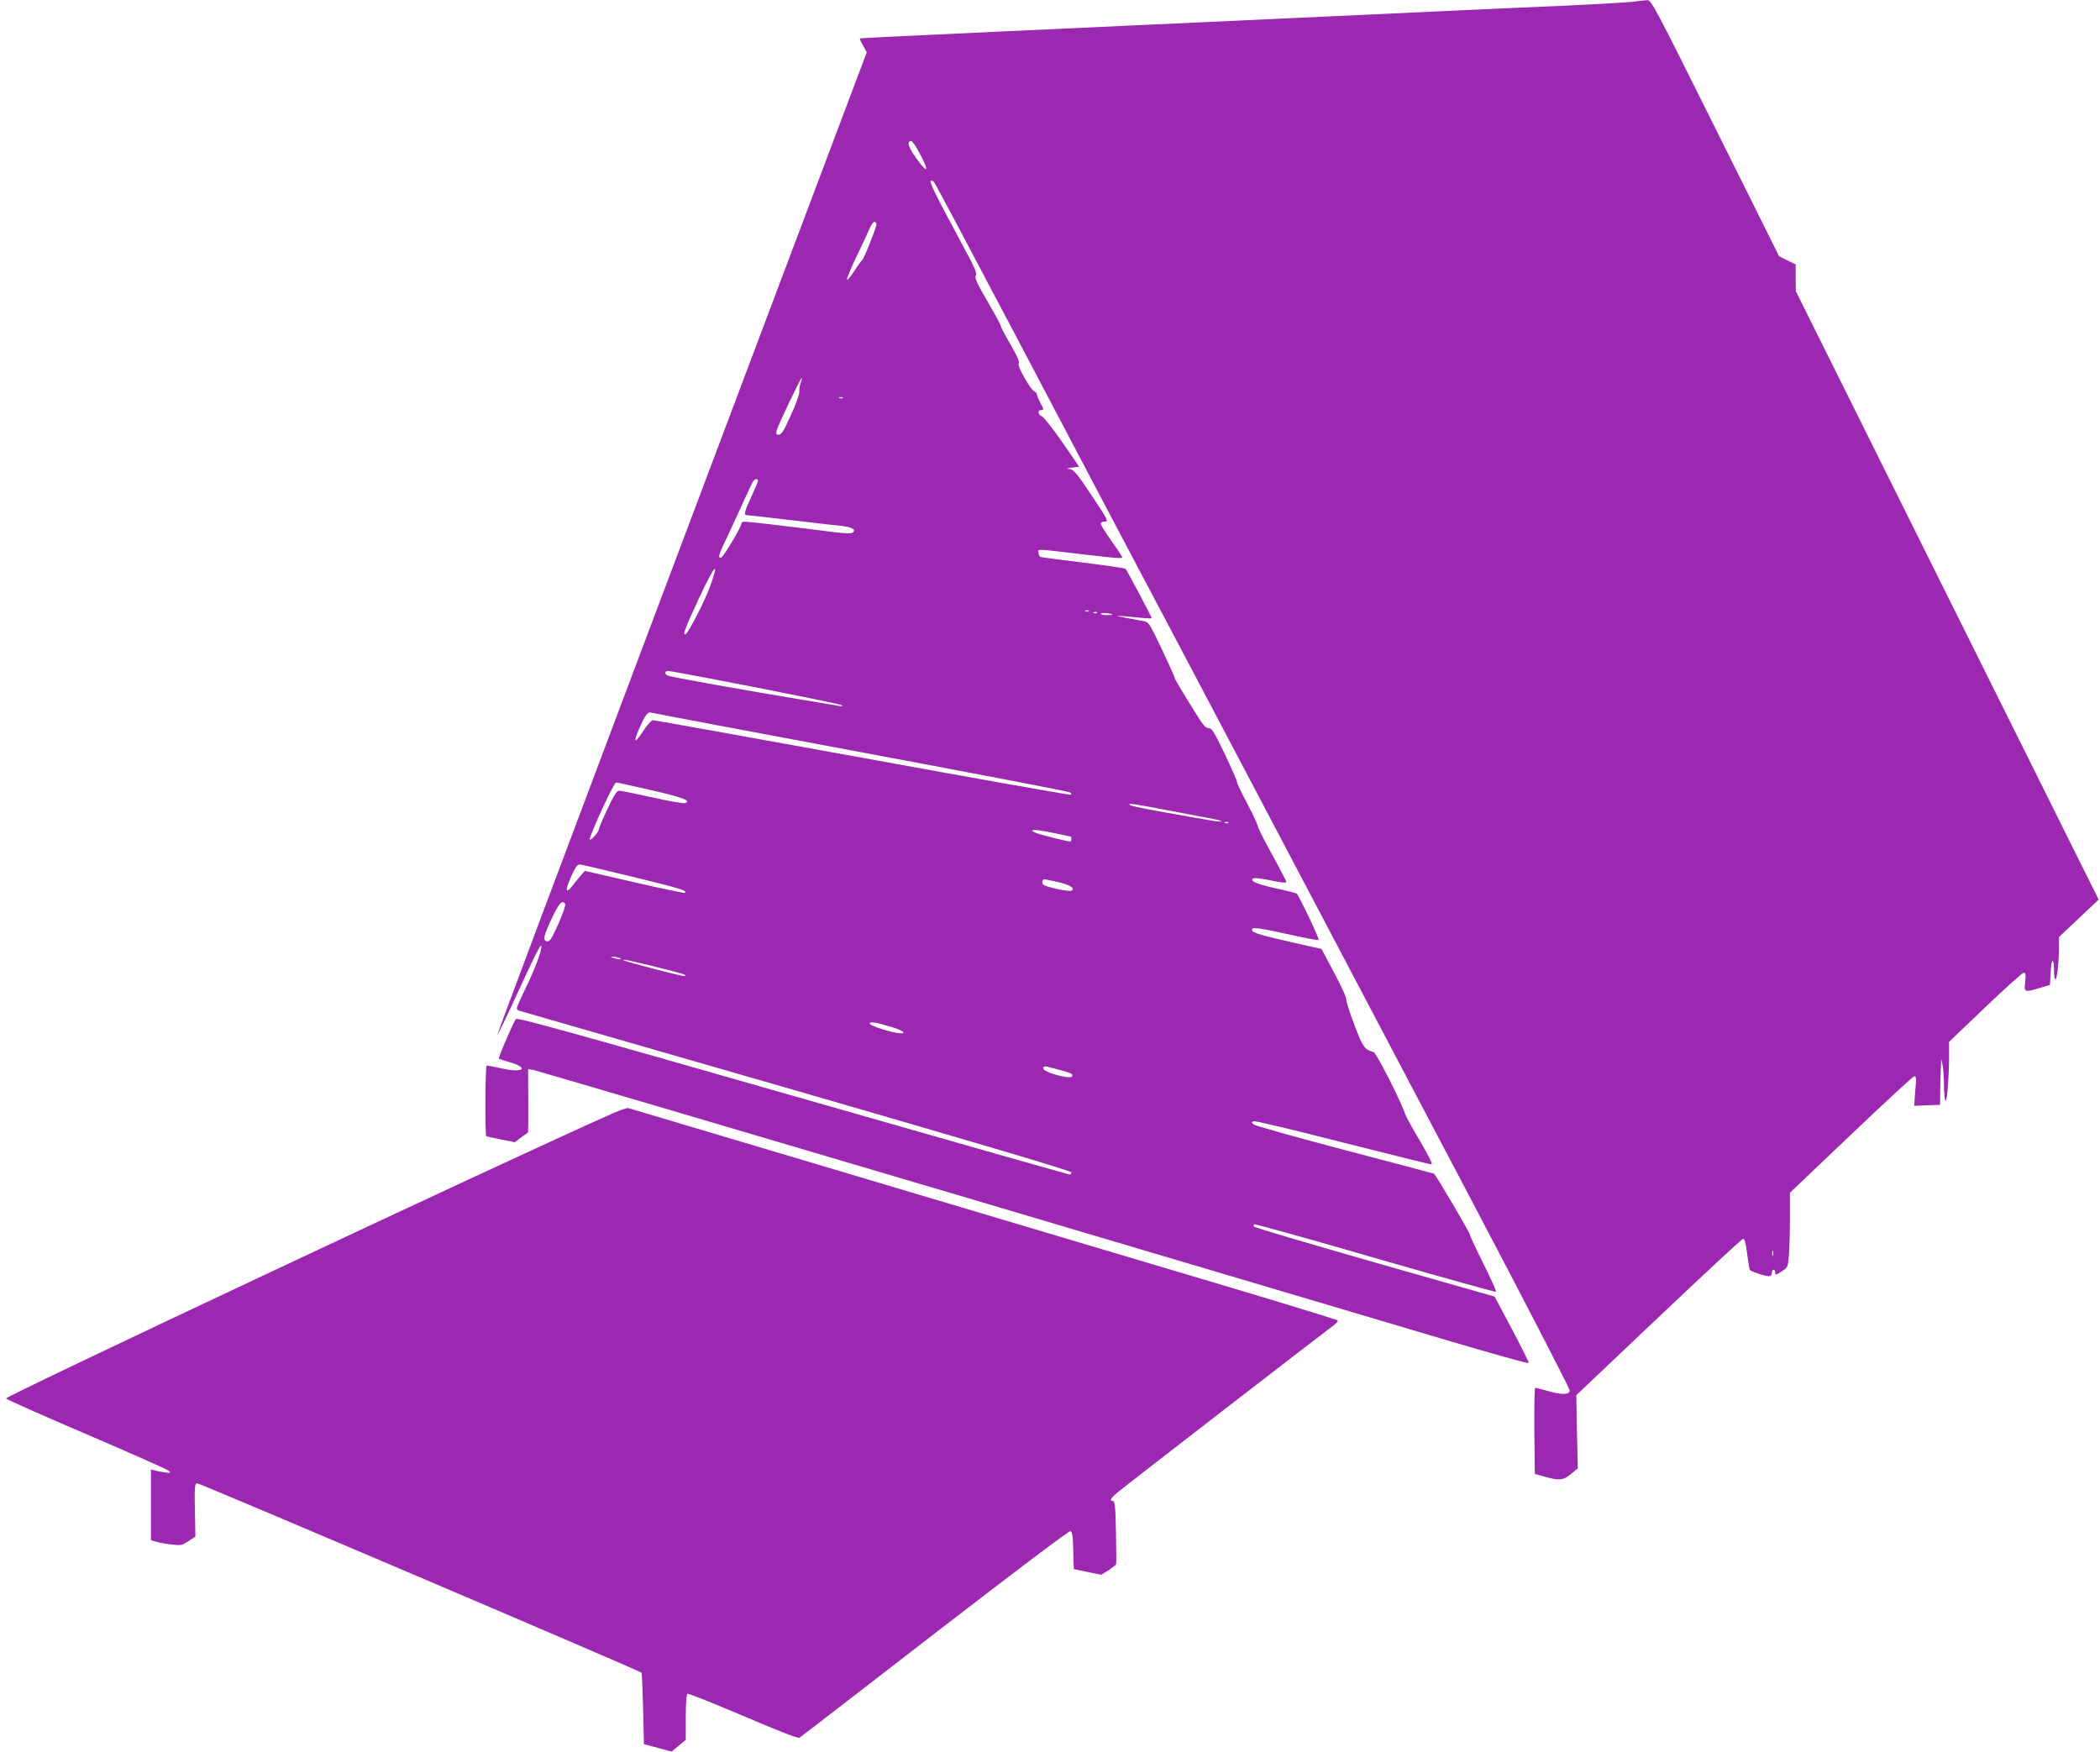
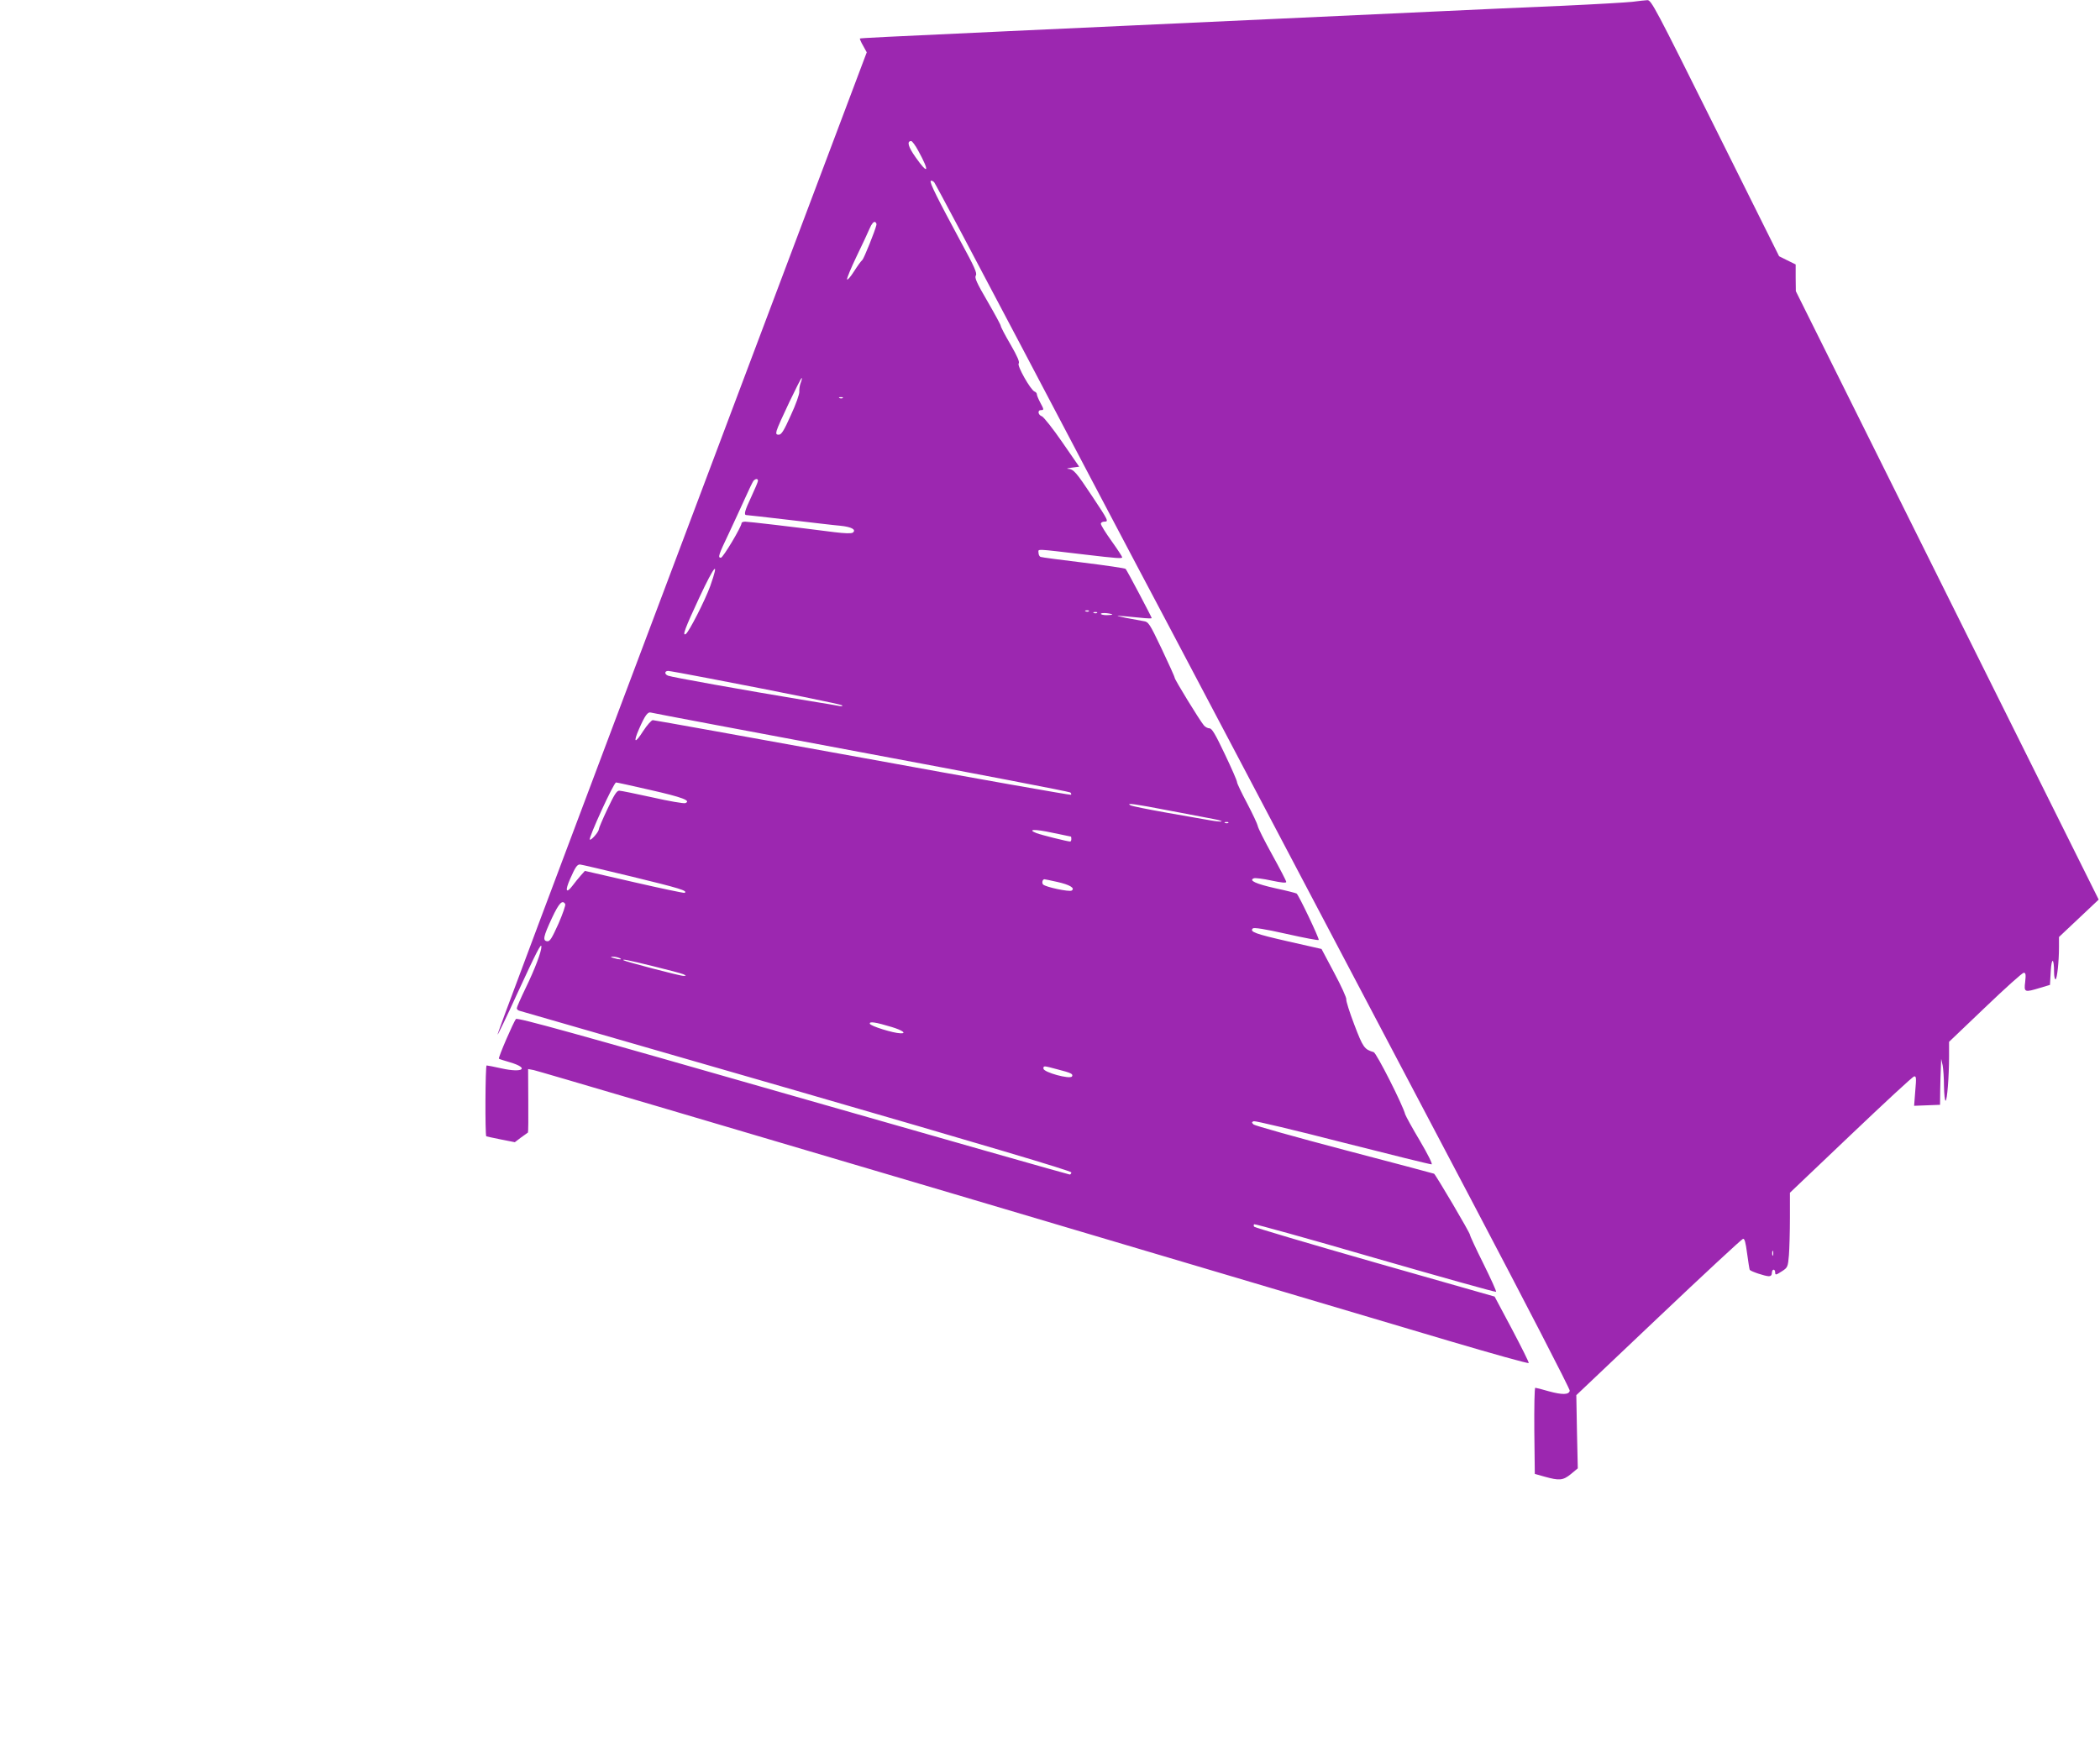
<svg xmlns="http://www.w3.org/2000/svg" version="1.0" width="1280pt" height="1068pt" viewBox="0 0 1280 1068" preserveAspectRatio="xMidYMid meet">
  <g transform="translate(0,1068) scale(0.1,-0.1)" fill="#9c27b0" stroke="none">
    <path d="M9950 10669 c-36 -4 -225 -15 -420 -24 -195 -8 -546 -24 -780 -35 -234 -11 -672 -31 -975 -45 -302 -14 -694 -32 -870 -40 -176 -8 -518 -24 -760 -35 -757 -35 -900 -42 -904 -45 -1 -2 7 -22 20 -44 l22 -40 -668 -1773 c-1406 -3733 -1585 -4211 -1582 -4215 2 -1 55 108 117 244 119 258 150 319 150 292 0 -31 -40 -137 -95 -250 -30 -62 -55 -119 -55 -125 0 -7 8 -14 17 -16 10 -3 771 -223 1691 -488 1134 -328 1672 -488 1672 -497 0 -7 -5 -13 -10 -13 -6 0 -765 216 -1687 480 -1329 381 -1679 478 -1688 468 -15 -17 -110 -237 -104 -242 2 -2 33 -12 68 -22 121 -36 78 -66 -52 -37 -45 10 -86 18 -91 18 -8 0 -10 -424 -2 -432 1 -1 40 -9 88 -19 l86 -17 38 29 c22 15 40 29 42 30 2 1 3 89 2 194 l-1 193 33 -6 c18 -3 1174 -344 2568 -757 1394 -414 2751 -816 3015 -895 264 -78 481 -139 483 -134 2 4 -44 96 -102 206 l-106 199 -730 208 c-402 115 -733 213 -736 218 -3 5 -3 12 0 15 3 3 335 -89 737 -206 403 -116 734 -209 738 -206 3 3 -32 80 -77 171 -45 90 -82 170 -82 176 0 13 -208 365 -219 373 -4 2 -250 67 -547 145 -296 78 -545 148 -553 155 -13 12 -12 15 1 20 8 3 253 -55 544 -130 291 -74 534 -134 540 -133 7 2 -24 63 -71 143 -46 77 -86 150 -90 162 -14 56 -175 374 -192 379 -57 17 -65 28 -118 167 -29 76 -51 145 -49 155 2 9 -31 82 -74 162 l-77 145 -203 46 c-202 46 -236 59 -216 79 7 7 72 -3 205 -33 107 -24 195 -41 197 -37 4 9 -123 276 -135 283 -5 3 -63 18 -129 32 -120 27 -165 48 -131 61 9 3 57 -3 107 -14 62 -13 90 -16 90 -8 0 6 -39 81 -86 166 -47 85 -87 164 -88 176 -2 11 -31 73 -64 136 -34 64 -62 122 -62 130 0 9 -34 86 -75 172 -57 120 -78 156 -93 156 -10 0 -26 8 -34 18 -25 29 -178 279 -178 290 0 6 -36 85 -79 176 -76 159 -80 165 -113 170 -18 3 -67 12 -108 20 -77 16 -72 16 93 0 37 -4 67 -5 67 -2 0 6 -151 292 -159 300 -3 4 -119 21 -256 38 -138 17 -256 32 -262 35 -7 2 -13 14 -13 25 0 25 -30 26 285 -11 195 -23 225 -25 225 -16 0 4 -29 49 -65 99 -36 50 -65 97 -65 105 0 7 9 13 21 13 28 0 25 6 -72 152 -99 149 -115 168 -148 170 -14 0 -5 4 21 7 l46 6 -103 149 c-57 83 -113 153 -124 158 -24 8 -29 38 -6 38 19 0 19 3 -5 47 -11 21 -20 43 -20 49 0 7 -6 14 -14 17 -24 9 -108 158 -97 171 7 9 -7 42 -49 115 -33 56 -60 108 -60 114 0 6 -37 74 -81 150 -66 113 -80 144 -71 158 9 13 -9 53 -89 200 -147 273 -194 367 -186 376 4 4 13 0 21 -8 7 -8 248 -462 536 -1009 288 -547 598 -1137 690 -1310 159 -299 685 -1296 2047 -3883 332 -631 603 -1155 601 -1165 -5 -25 -45 -26 -129 -3 -40 12 -77 21 -81 21 -5 0 -7 -118 -6 -262 l3 -263 60 -17 c90 -25 112 -23 160 16 l42 35 -5 223 -4 223 501 475 c275 261 507 476 515 478 10 2 16 -21 25 -89 7 -51 14 -96 16 -100 7 -10 94 -39 117 -39 11 0 18 7 18 20 0 11 5 20 10 20 6 0 10 -7 10 -15 0 -20 4 -19 44 7 32 21 34 26 40 97 3 40 6 143 6 227 l0 153 371 353 c204 194 377 355 386 356 13 3 14 -9 7 -88 l-7 -91 79 3 79 3 1 85 c1 47 2 110 4 140 l2 55 9 -40 c4 -22 8 -79 8 -127 1 -49 5 -88 10 -88 9 0 21 145 21 271 l0 88 220 210 c121 116 227 211 235 211 12 0 14 -10 9 -55 -8 -65 -5 -66 91 -37 l60 18 5 85 c5 86 20 80 20 -8 0 -24 4 -43 9 -43 9 0 21 106 21 197 l0 61 121 114 121 114 -923 1854 -923 1855 -1 82 0 81 -51 25 -50 25 -389 781 c-367 737 -390 781 -414 780 -15 -1 -55 -5 -91 -10z m-4353 -908 c71 -129 62 -151 -16 -40 -46 65 -55 99 -27 99 6 0 26 -27 43 -59z m-255 -452 c-8 -36 -76 -205 -86 -214 -7 -5 -30 -37 -51 -70 -21 -33 -40 -55 -42 -48 -2 6 24 69 58 140 34 70 70 147 80 171 11 26 24 42 32 39 6 -2 11 -11 9 -18z m-462 -964 c-6 -15 -9 -39 -8 -53 1 -15 -22 -80 -52 -144 -41 -92 -57 -118 -73 -118 -16 0 -18 5 -13 25 8 33 148 326 153 321 2 -2 -1 -16 -7 -31z m257 -91 c-3 -3 -12 -4 -19 -1 -8 3 -5 6 6 6 11 1 17 -2 13 -5z m-517 -505 c0 -6 -18 -49 -40 -96 -41 -87 -48 -113 -30 -113 5 0 121 -13 257 -29 136 -16 278 -33 315 -36 69 -7 99 -24 76 -42 -9 -6 -48 -5 -113 3 -257 33 -523 64 -543 64 -12 0 -22 -4 -22 -9 0 -22 -113 -211 -126 -211 -20 0 -15 16 51 154 29 61 71 154 95 206 23 52 47 101 52 108 13 15 28 16 28 1z m-291 -642 c-32 -88 -130 -280 -149 -292 -23 -14 -5 34 82 221 95 203 125 236 67 71z m2308 -153 c-3 -3 -12 -4 -19 -1 -8 3 -5 6 6 6 11 1 17 -2 13 -5z m50 -10 c-3 -3 -12 -4 -19 -1 -8 3 -5 6 6 6 11 1 17 -2 13 -5z m93 -10 c0 -2 -16 -4 -35 -4 -19 0 -35 4 -35 8 0 4 16 6 35 4 19 -2 35 -6 35 -8z m-2460 -389 c475 -91 805 -158 813 -165 5 -4 -2 -6 -15 -4 -13 3 -104 18 -203 34 -398 66 -821 142 -843 151 -23 9 -22 29 1 29 7 0 118 -20 247 -45z m930 -451 c696 -130 1269 -240 1274 -245 5 -5 7 -11 4 -14 -3 -3 -574 98 -1269 225 -695 126 -1271 230 -1280 230 -8 0 -35 -30 -59 -67 -50 -79 -62 -72 -25 13 37 84 53 106 73 100 9 -3 586 -112 1282 -242z m-1285 -230 c194 -44 250 -65 212 -80 -10 -3 -100 12 -200 35 -101 22 -192 41 -203 41 -15 0 -31 -26 -72 -113 -29 -61 -52 -116 -52 -122 0 -16 -48 -71 -55 -63 -9 9 146 348 160 348 6 0 101 -21 210 -46z m3160 -125 c116 -22 236 -45 268 -51 32 -6 56 -13 53 -15 -3 -3 -33 0 -68 6 -35 6 -155 27 -268 47 -113 20 -212 40 -220 45 -29 16 22 9 235 -32z m362 -75 c-3 -3 -12 -4 -19 -1 -8 3 -5 6 6 6 11 1 17 -2 13 -5z m-959 -84 c1 0 2 -7 2 -15 0 -8 -3 -15 -7 -15 -17 0 -180 41 -205 51 -60 24 -12 26 94 3 62 -13 114 -24 116 -24z m-2672 -245 c287 -70 338 -85 317 -98 -4 -2 -143 27 -308 65 l-300 69 -25 -28 c-14 -16 -37 -44 -51 -63 -39 -51 -46 -30 -14 42 32 73 43 88 60 88 7 0 152 -34 321 -75z m2587 -31 c77 -17 112 -38 89 -53 -15 -9 -158 21 -174 37 -9 9 -4 32 8 32 3 0 37 -7 77 -16z m-2998 -135 c4 -6 -15 -60 -41 -120 -41 -90 -52 -109 -69 -107 -28 4 -24 27 29 141 43 92 64 114 81 86z m330 -329 c25 -11 -1 -11 -35 0 -20 6 -21 8 -5 8 11 0 29 -3 40 -8z m206 -50 c90 -22 173 -44 184 -49 19 -9 19 -10 1 -10 -19 -1 -357 88 -365 95 -10 9 25 2 180 -36z m1455 -371 c66 -20 92 -40 52 -38 -44 1 -182 44 -186 58 -5 16 35 10 134 -20z m1010 -258 c82 -21 97 -28 88 -43 -12 -19 -174 25 -174 48 0 18 0 18 86 -5z m4361 -1133 c-3 -7 -5 -2 -5 12 0 14 2 19 5 13 2 -7 2 -19 0 -25z" />
-     <path d="M3735 3893 c-642 -284 -3701 -1723 -3698 -1738 0 -5 219 -102 485 -216 265 -114 492 -214 503 -223 19 -16 18 -17 -20 -12 -22 3 -50 9 -62 12 l-23 6 0 -215 0 -216 37 -11 c21 -6 63 -13 94 -16 50 -6 60 -4 98 21 l42 28 -3 161 c-3 141 -1 161 13 164 13 2 2693 -1140 2709 -1155 3 -2 7 -102 10 -220 l5 -216 84 -22 85 -23 43 36 43 36 0 138 c0 78 4 139 10 143 5 3 158 -58 339 -135 201 -86 335 -139 343 -134 7 4 379 291 826 637 490 378 819 627 827 623 11 -4 15 -32 17 -118 l3 -113 84 -18 83 -17 44 27 c24 16 45 32 47 38 2 5 1 94 -1 198 -3 151 -7 187 -18 187 -25 0 -15 17 34 57 49 41 1252 971 1310 1013 17 13 29 27 25 31 -5 4 -287 91 -628 193 -341 101 -1090 325 -1665 496 -575 171 -1263 377 -1530 456 -267 80 -492 146 -500 149 -8 2 -51 -12 -95 -32z" />
  </g>
</svg>